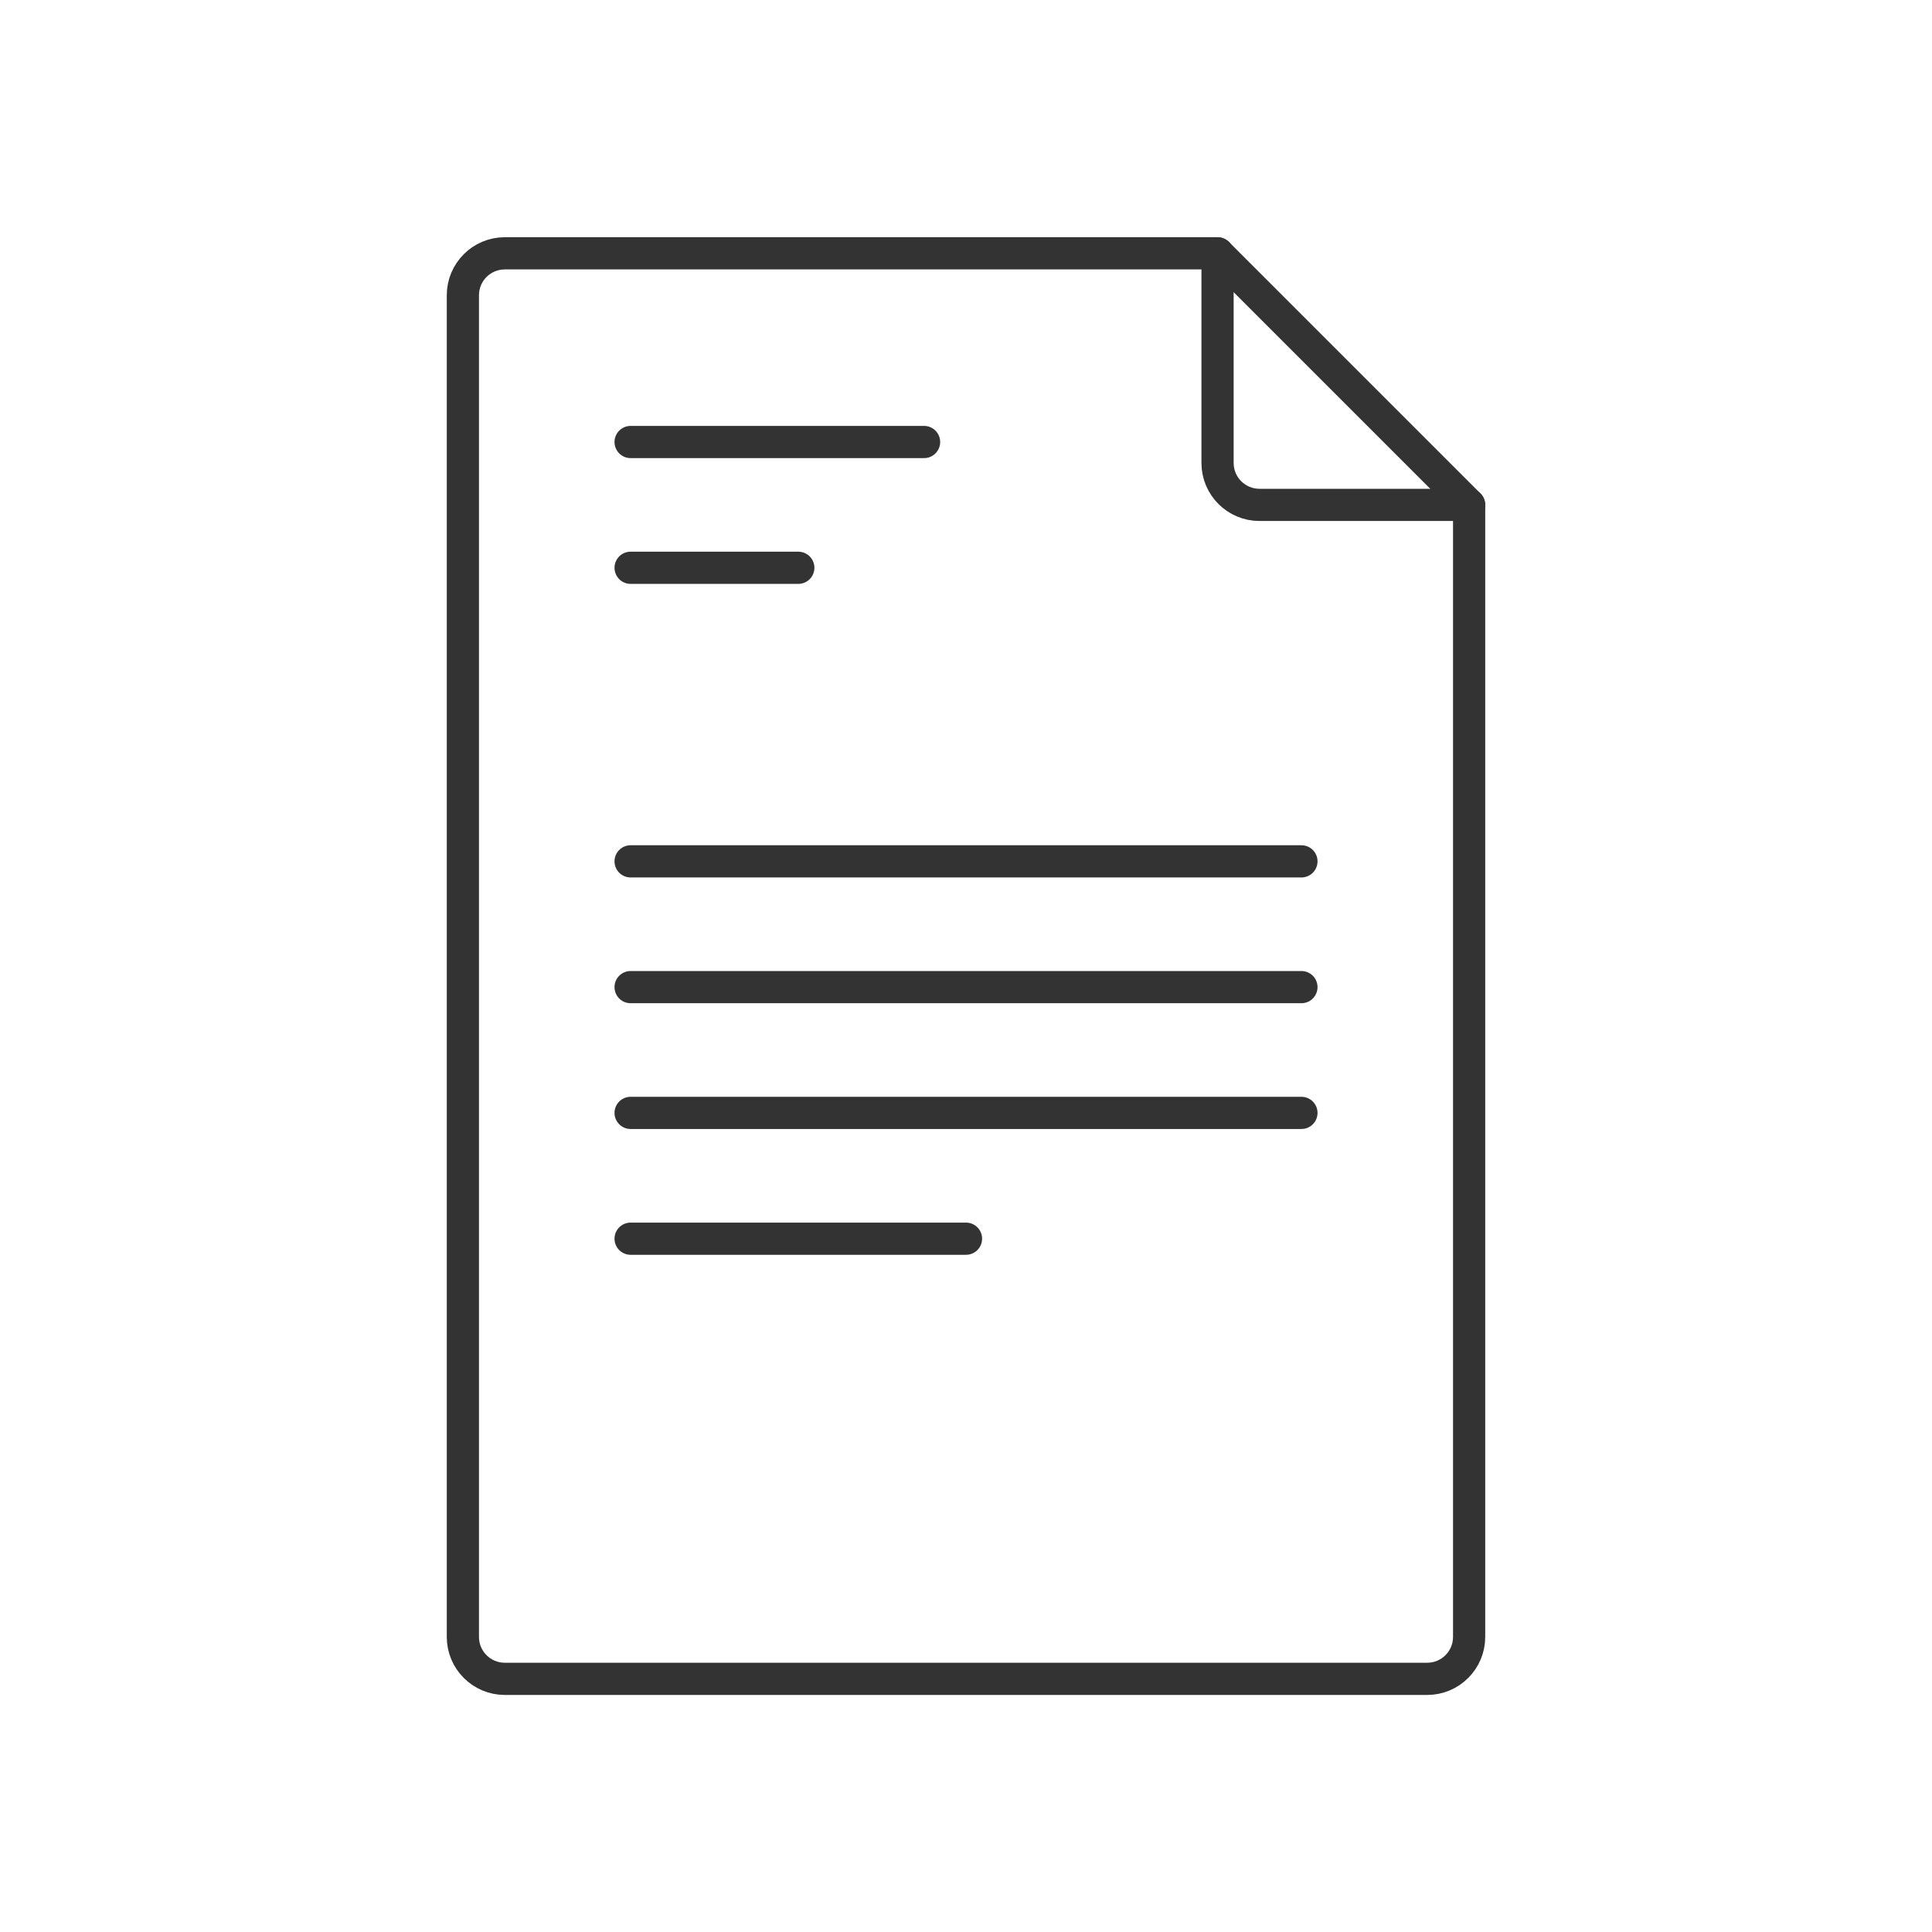
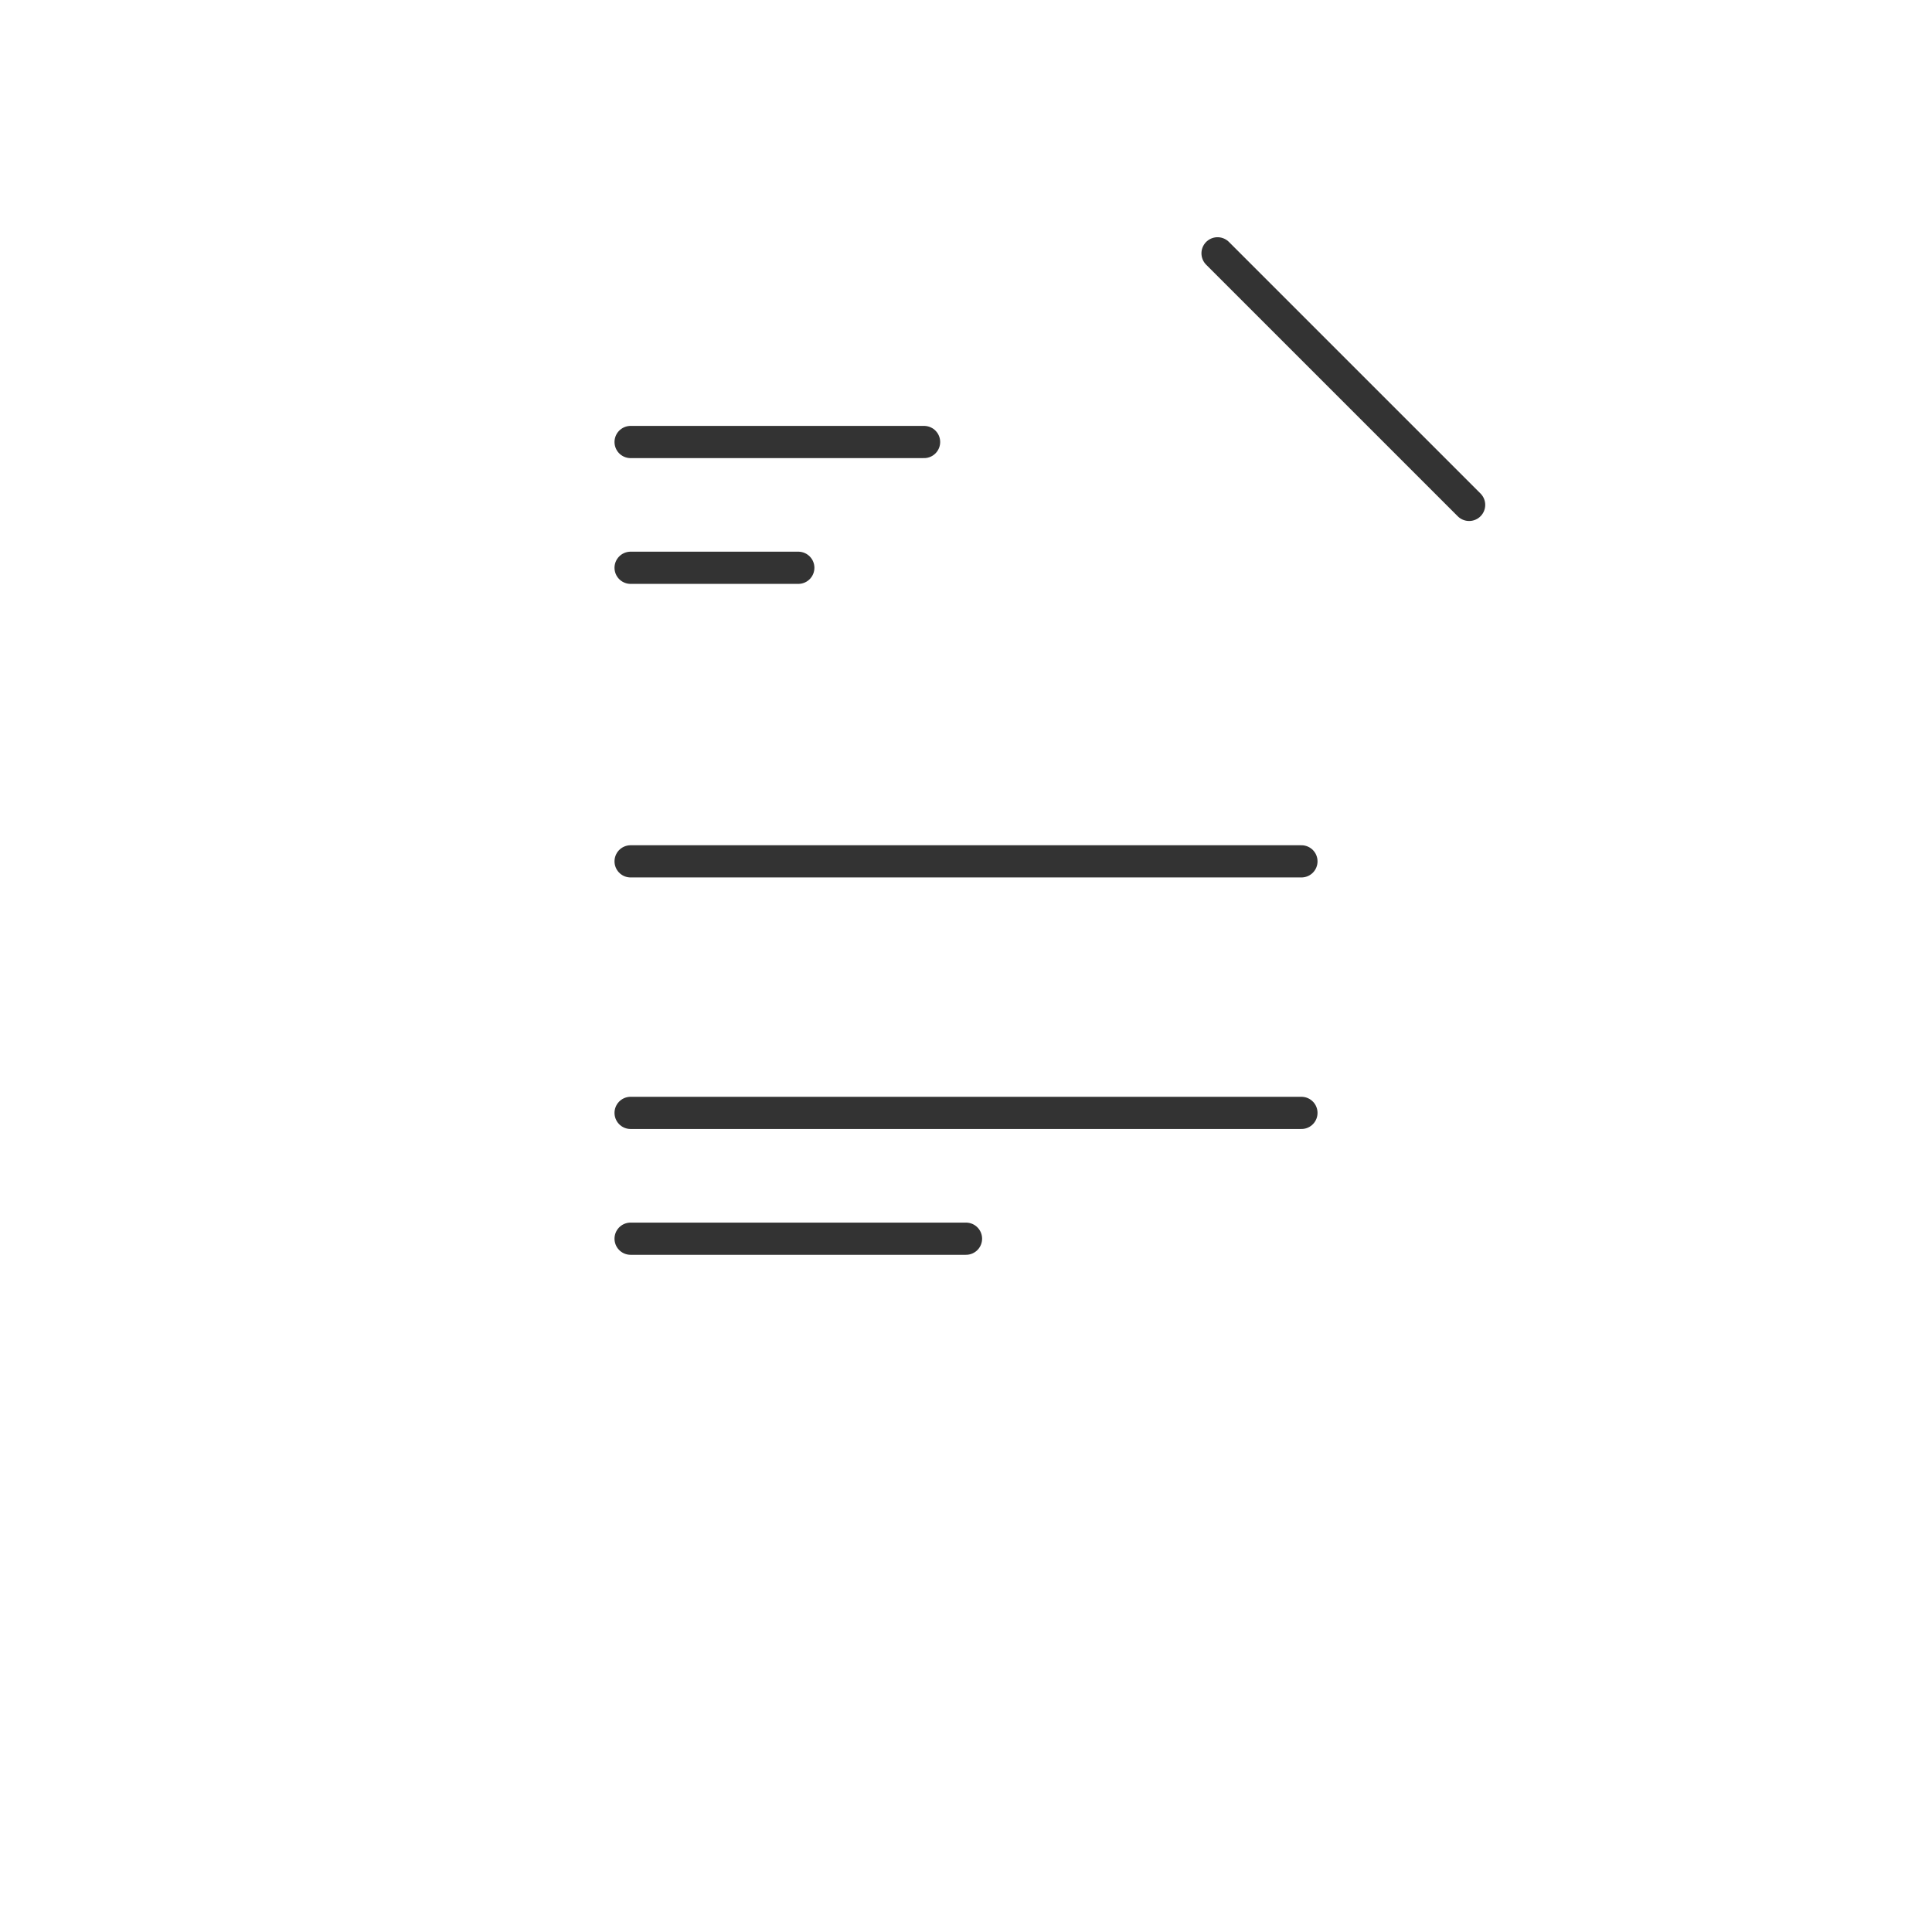
<svg xmlns="http://www.w3.org/2000/svg" width="60" height="60" viewBox="0 0 60 60" fill="none">
-   <path fill-rule="evenodd" clip-rule="evenodd" d="M37.812 14.378V7.867H15.677C14.958 7.867 14.375 8.45 14.375 9.169V50.836C14.375 51.555 14.958 52.138 15.677 52.138H44.323C45.042 52.138 45.625 51.555 45.625 50.836V15.68H39.115C38.396 15.68 37.812 15.097 37.812 14.378Z" stroke="#333333" stroke-linecap="round" stroke-linejoin="round" />
  <path d="M37.812 7.867L45.625 15.68" stroke="#333333" stroke-linecap="round" stroke-linejoin="round" />
  <path d="M19.584 13.727H28.698" stroke="#333333" stroke-linecap="round" stroke-linejoin="round" />
  <path d="M19.584 17.633H24.792" stroke="#333333" stroke-linecap="round" stroke-linejoin="round" />
  <path d="M19.584 26.75H40.417" stroke="#333333" stroke-linecap="round" stroke-linejoin="round" />
-   <path d="M19.584 30.656H40.417" stroke="#333333" stroke-linecap="round" stroke-linejoin="round" />
  <path d="M19.584 34.562H40.417" stroke="#333333" stroke-linecap="round" stroke-linejoin="round" />
  <path d="M19.584 38.469H30" stroke="#333333" stroke-linecap="round" stroke-linejoin="round" />
</svg>